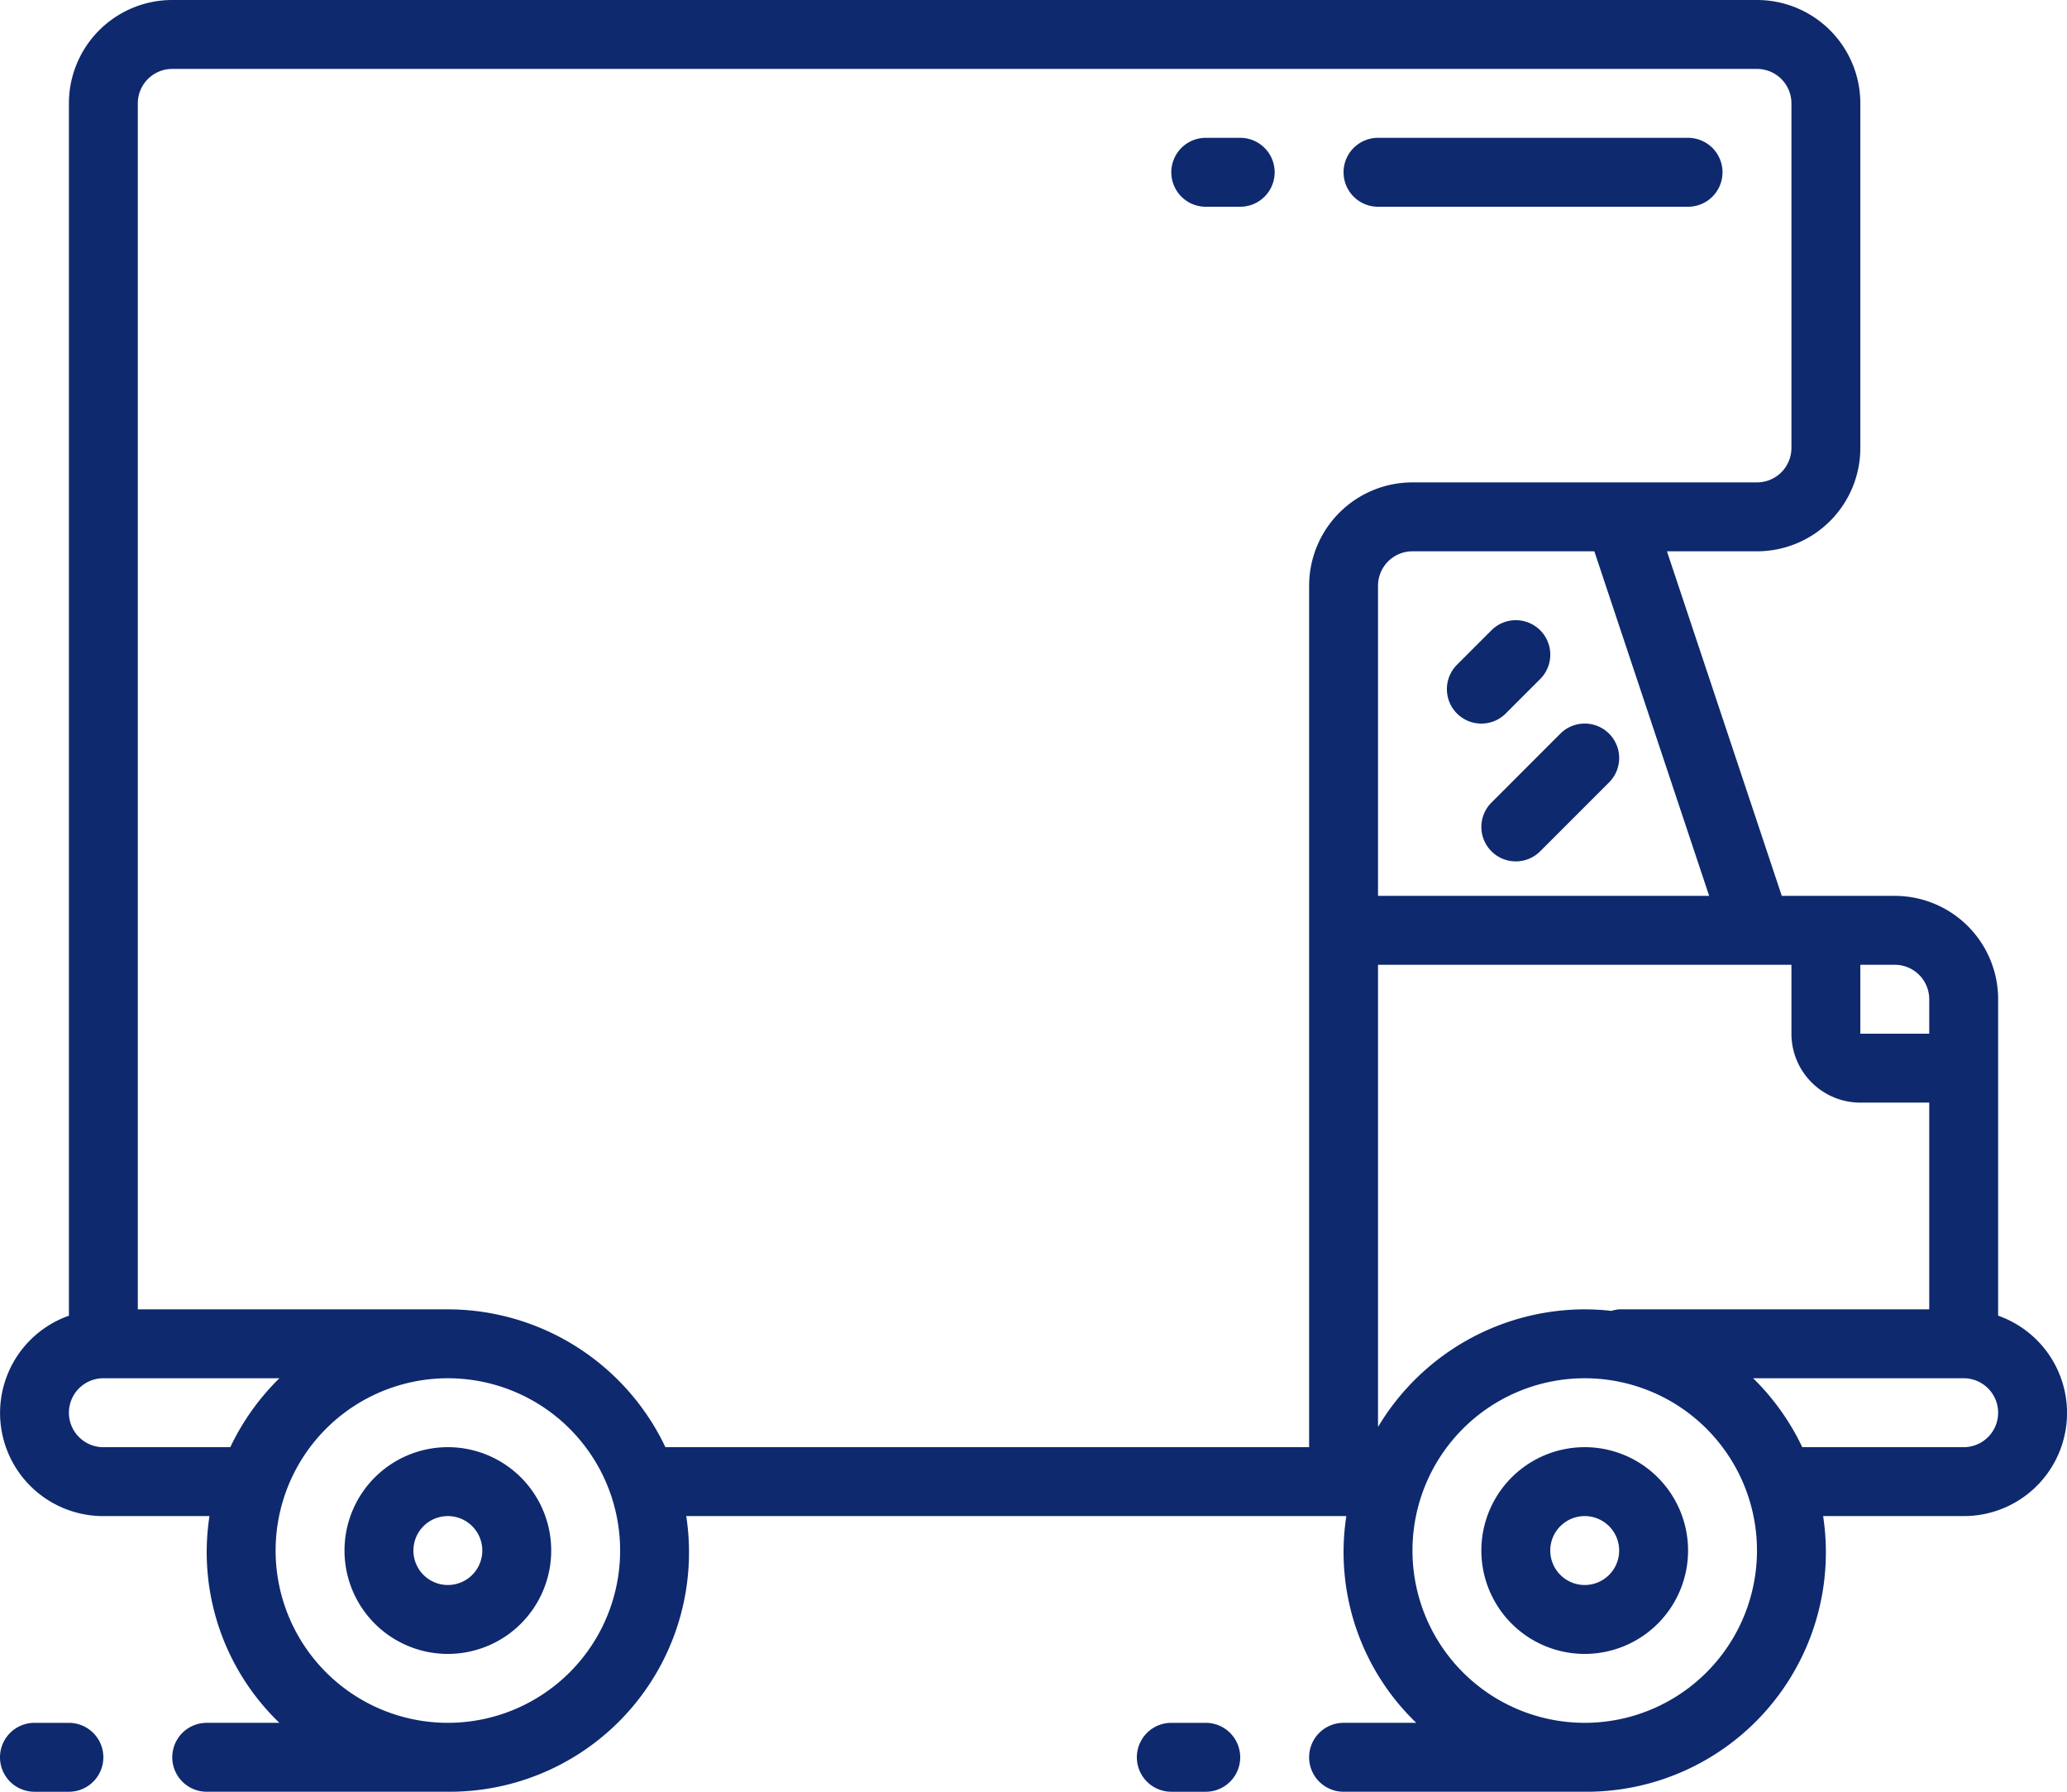
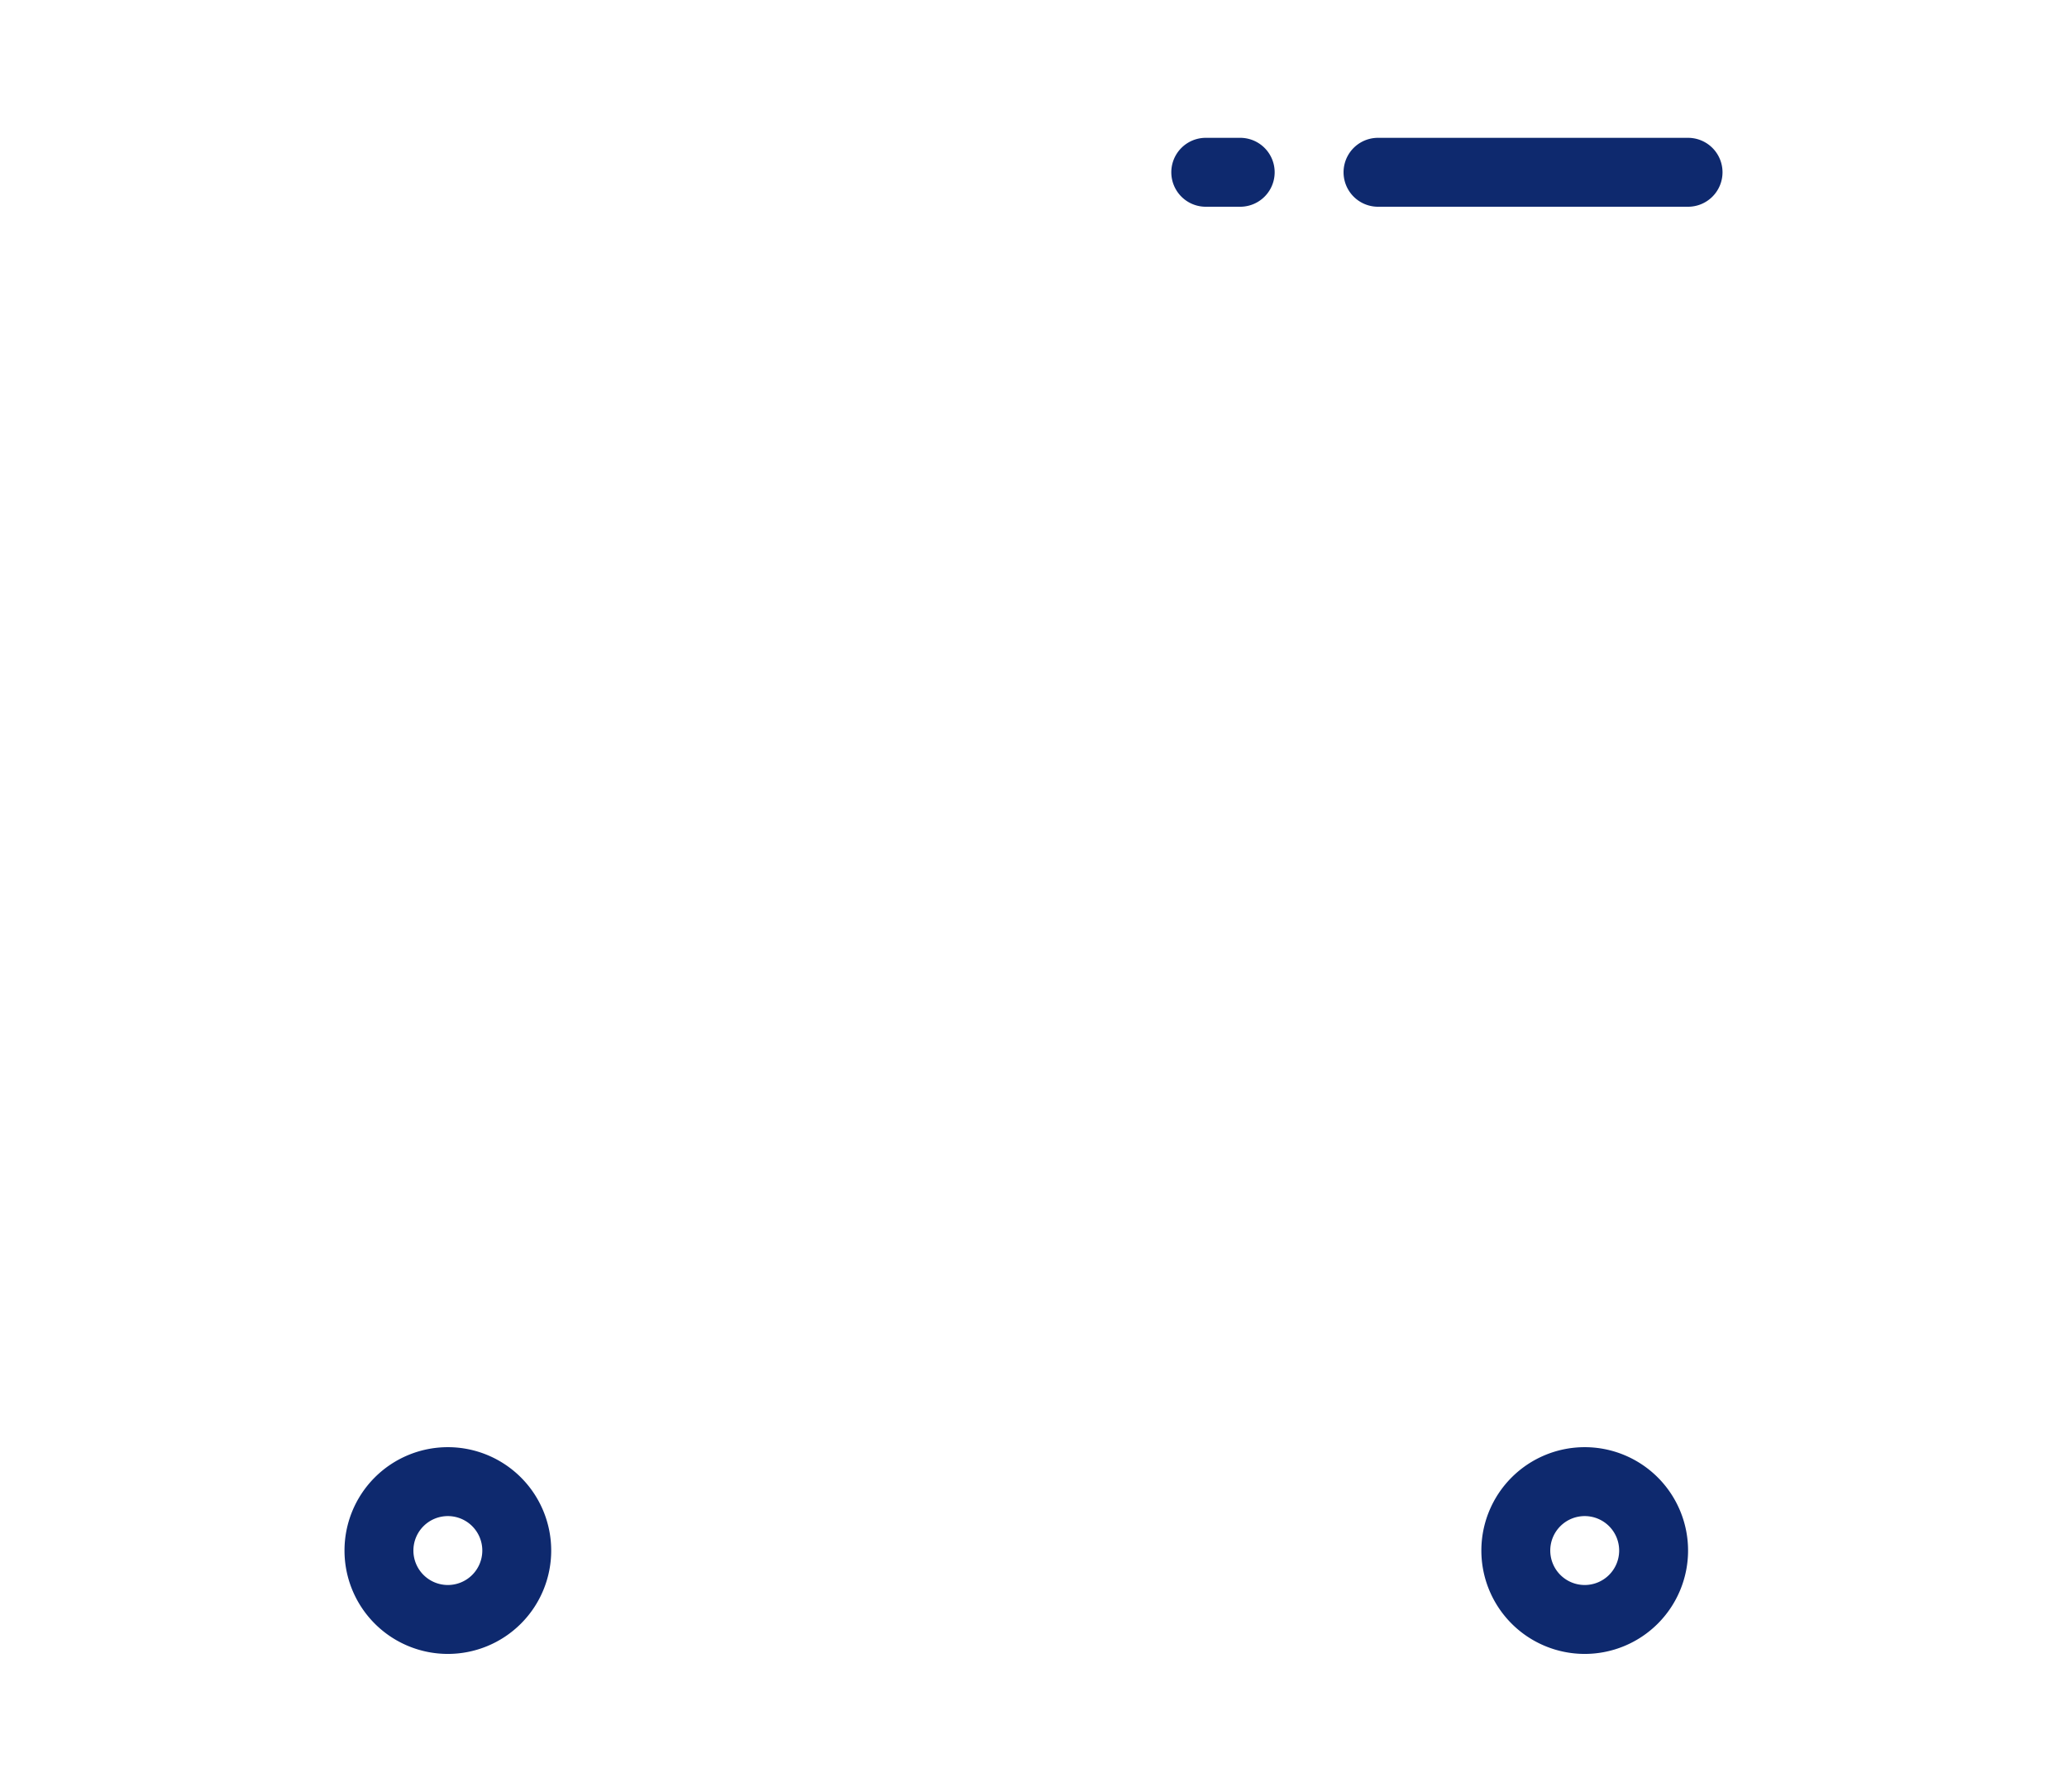
<svg xmlns="http://www.w3.org/2000/svg" width="125.999" height="109.201" viewBox="0 0 125.999 109.201">
  <g id="Group_287" data-name="Group 287" transform="translate(-232.001 -1567.799)">
-     <path id="Shape" d="M121.8,80.187V60.9a6.3,6.3,0,0,0-6.3-6.3h-6.888l-7-21H107.1a6.3,6.3,0,0,0,6.3-6.3V6.3A6.3,6.3,0,0,0,107.1,0H10.5A6.3,6.3,0,0,0,4.2,6.3V80.187A6.285,6.285,0,0,0,6.3,92.4h6.468A14.425,14.425,0,0,0,17.03,105H12.6a2.1,2.1,0,1,0,0,4.2H27.3A14.591,14.591,0,0,0,41.831,92.4H82.068A14.425,14.425,0,0,0,86.331,105H81.9a2.1,2.1,0,0,0,0,4.2H96.6a14.591,14.591,0,0,0,14.532-16.8H119.7a6.285,6.285,0,0,0,2.1-12.214ZM98.7,79.8a2.073,2.073,0,0,0-.473.094A14.892,14.892,0,0,0,96.6,79.8,14.7,14.7,0,0,0,84,86.968V58.8h25.2V63a4.2,4.2,0,0,0,4.2,4.2h4.2V79.8Zm16.8-21a2.1,2.1,0,0,1,2.1,2.1V63h-4.2V58.8Zm-11.315-4.2H84V35.7a2.1,2.1,0,0,1,2.1-2.1H97.186ZM6.3,88.2a2.1,2.1,0,1,1,0-4.2H17.03a14.77,14.77,0,0,0-2.993,4.2Zm21,16.8A10.5,10.5,0,1,1,37.8,94.5,10.5,10.5,0,0,1,27.3,105Zm0-25.2H8.4V6.3a2.1,2.1,0,0,1,2.1-2.1h96.6a2.1,2.1,0,0,1,2.1,2.1v21a2.1,2.1,0,0,1-2.1,2.1h-21a6.3,6.3,0,0,0-6.3,6.3V88.2H40.561A14.7,14.7,0,0,0,27.3,79.8ZM96.6,105a10.5,10.5,0,1,1,10.5-10.5A10.5,10.5,0,0,1,96.6,105Zm23.1-16.8h-9.839a14.734,14.734,0,0,0-2.995-4.2H119.7a2.1,2.1,0,0,1,0,4.2Z" transform="translate(232.002 1567.799)" fill="#0e296e" />
    <path id="Shape-2" data-name="Shape" d="M16.3,42a6.3,6.3,0,1,0,6.3,6.3A6.3,6.3,0,0,0,16.3,42Zm0,8.4a2.1,2.1,0,1,1,2.1-2.1A2.1,2.1,0,0,1,16.3,50.4Z" transform="translate(243.001 1613.999)" fill="#0e296e" />
    <path id="Shape-3" data-name="Shape" d="M49.3,42a6.3,6.3,0,1,0,6.3,6.3A6.3,6.3,0,0,0,49.3,42Zm0,8.4a2.1,2.1,0,1,1,2.1-2.1A2.1,2.1,0,0,1,49.3,50.4Z" transform="translate(279.301 1613.999)" fill="#0e296e" />
-     <path id="Shape-4" data-name="Shape" d="M44.1,24.287a2.1,2.1,0,0,0,1.485-.615l2.1-2.1A2.1,2.1,0,0,0,44.715,18.6l-2.1,2.1A2.1,2.1,0,0,0,44.1,24.287Z" transform="translate(278.202 1587.612)" fill="#0e296e" />
-     <path id="Shape-5" data-name="Shape" d="M43.615,28.771a2.1,2.1,0,0,0,2.969,0l4.2-4.2A2.1,2.1,0,0,0,47.815,21.6l-4.2,4.2A2.1,2.1,0,0,0,43.615,28.771Z" transform="translate(279.302 1590.912)" fill="#0e296e" />
    <path id="Shape-6" data-name="Shape" d="M41.1,8.2H60A2.1,2.1,0,1,0,60,4H41.1a2.1,2.1,0,0,0,0,4.2Z" transform="translate(274.901 1572.199)" fill="#0e296e" />
    <path id="Shape-7" data-name="Shape" d="M38.2,4H36.1a2.1,2.1,0,0,0,0,4.2h2.1a2.1,2.1,0,0,0,0-4.2Z" transform="translate(269.401 1572.199)" fill="#0e296e" />
-     <path id="Shape-8" data-name="Shape" d="M4.2,54.2a2.1,2.1,0,0,0,0-4.2H2.1a2.1,2.1,0,0,0,0,4.2Z" transform="translate(232.001 1622.8)" fill="#0e296e" />
-     <path id="Shape-9" data-name="Shape" d="M37.2,54.2a2.1,2.1,0,0,0,0-4.2H35.1a2.1,2.1,0,0,0,0,4.2Z" transform="translate(268.301 1622.8)" fill="#0e296e" />
  </g>
</svg>